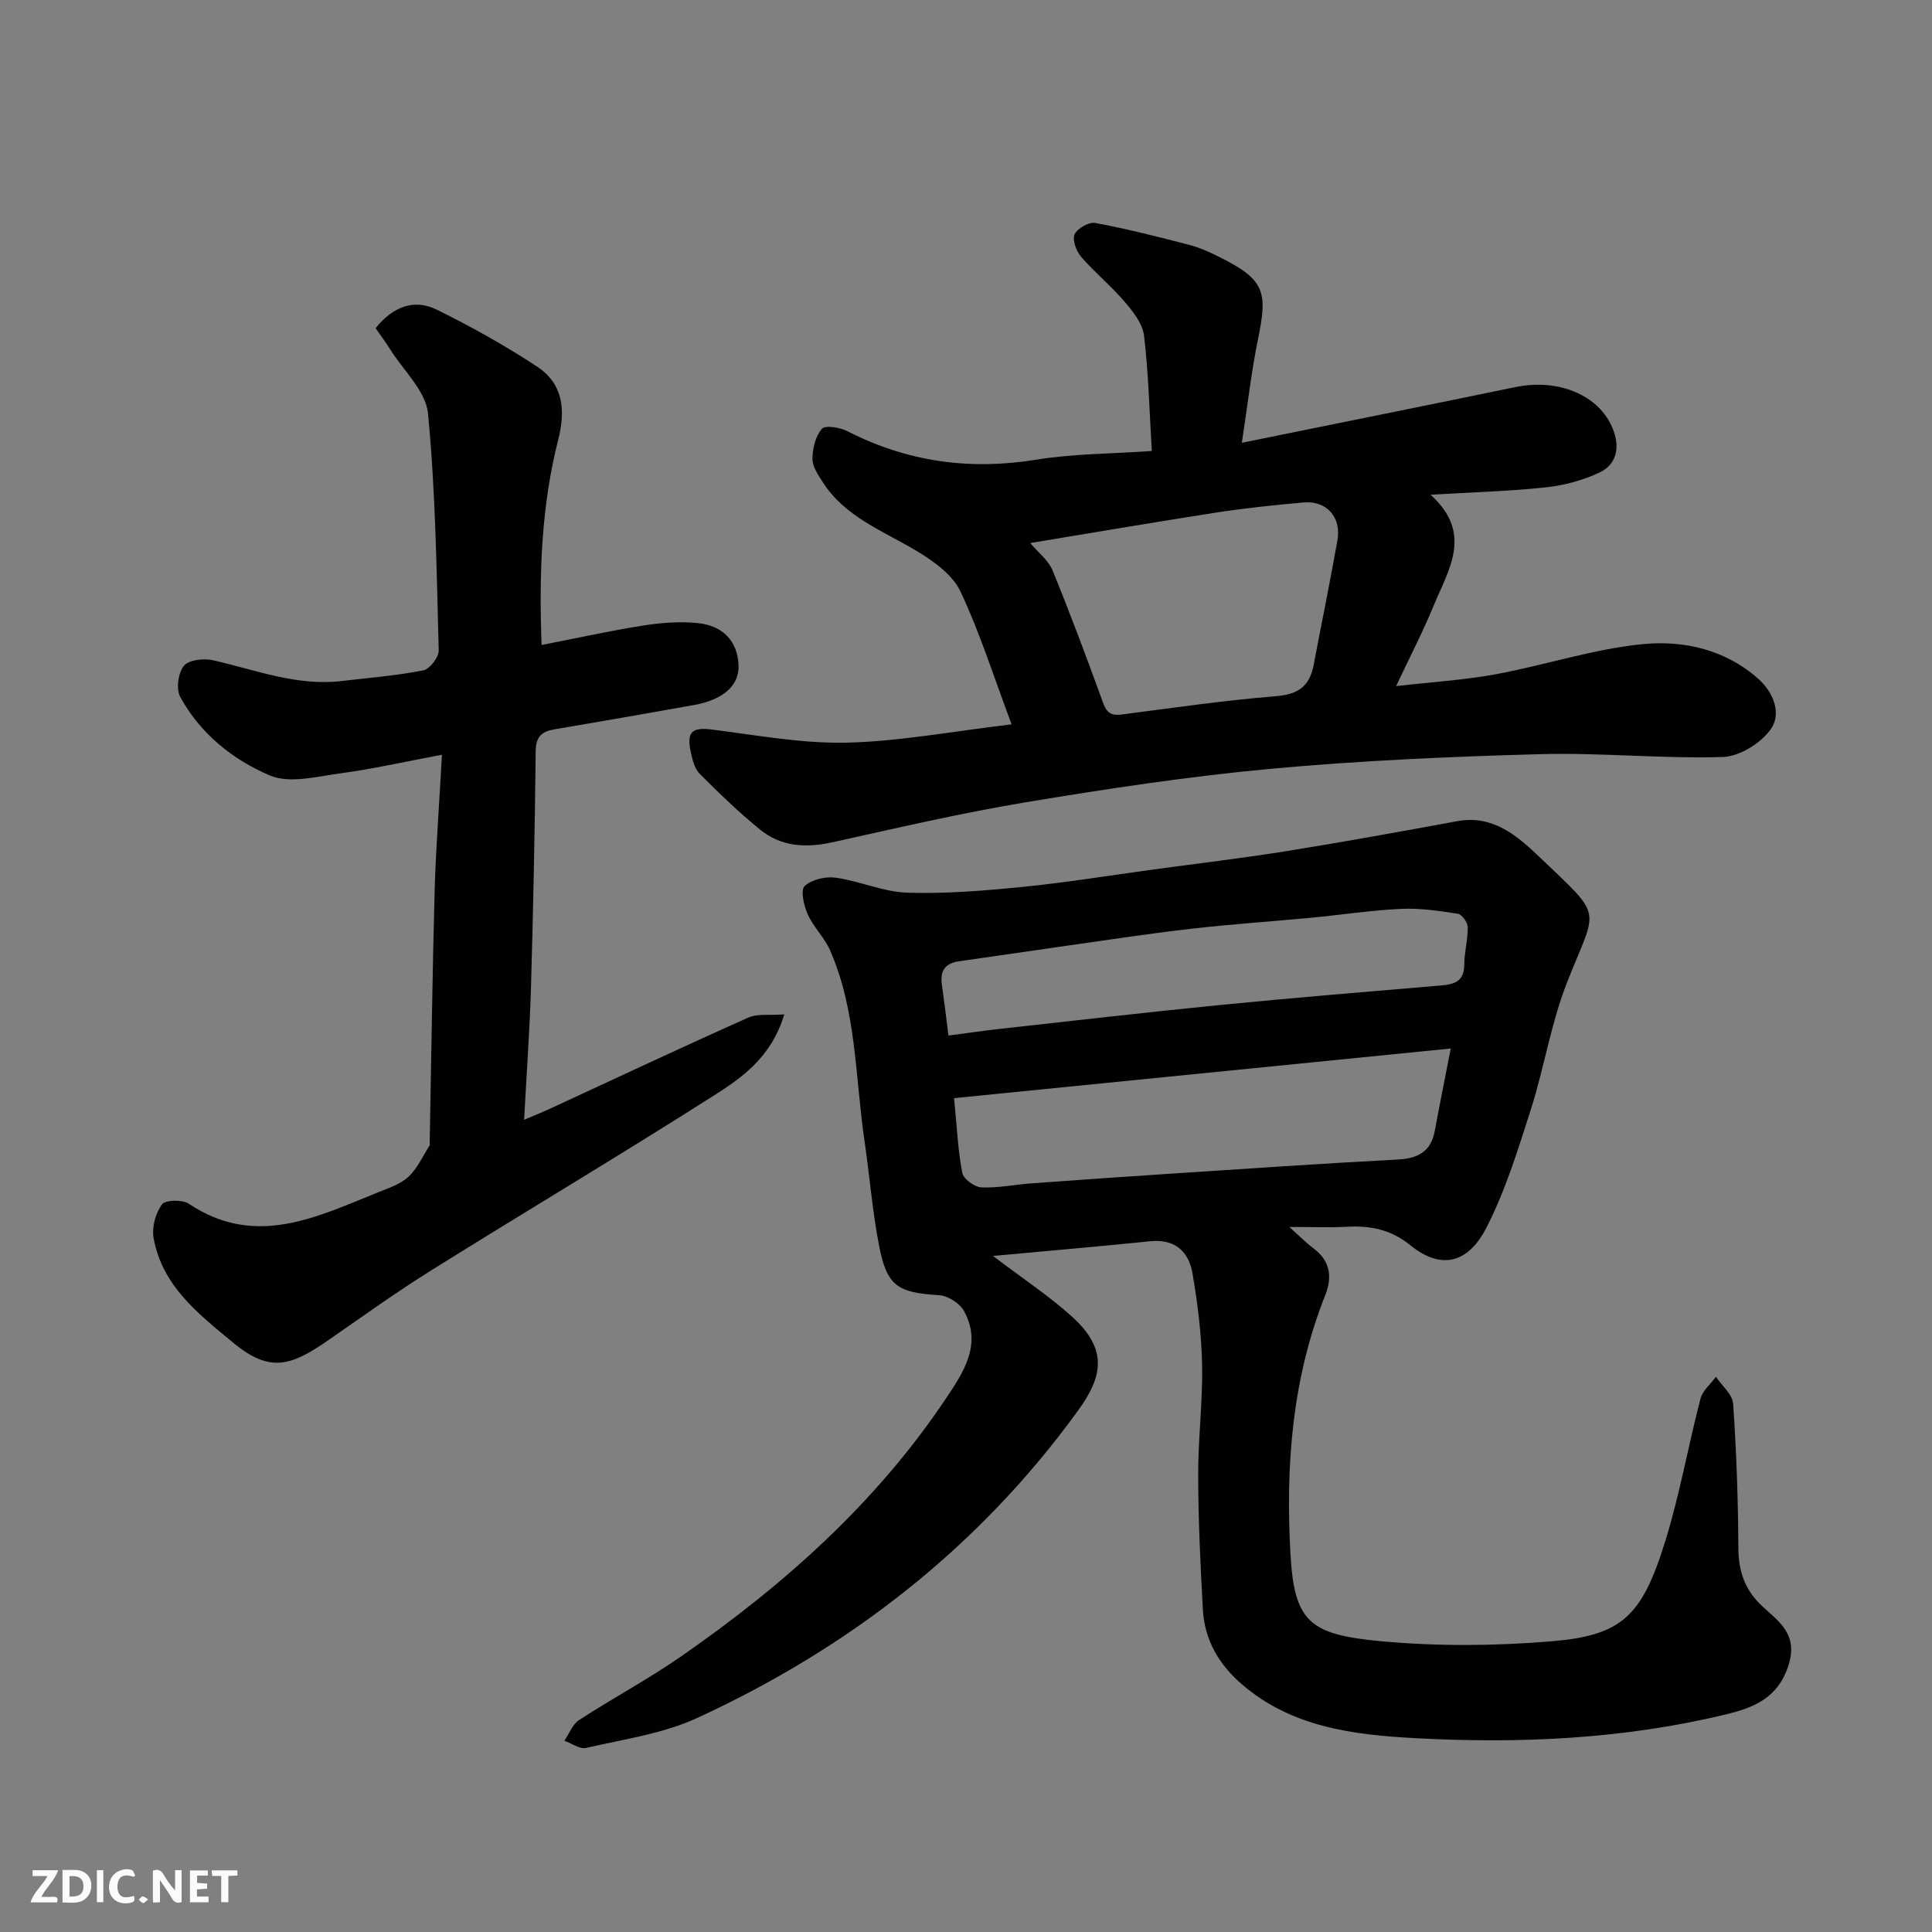
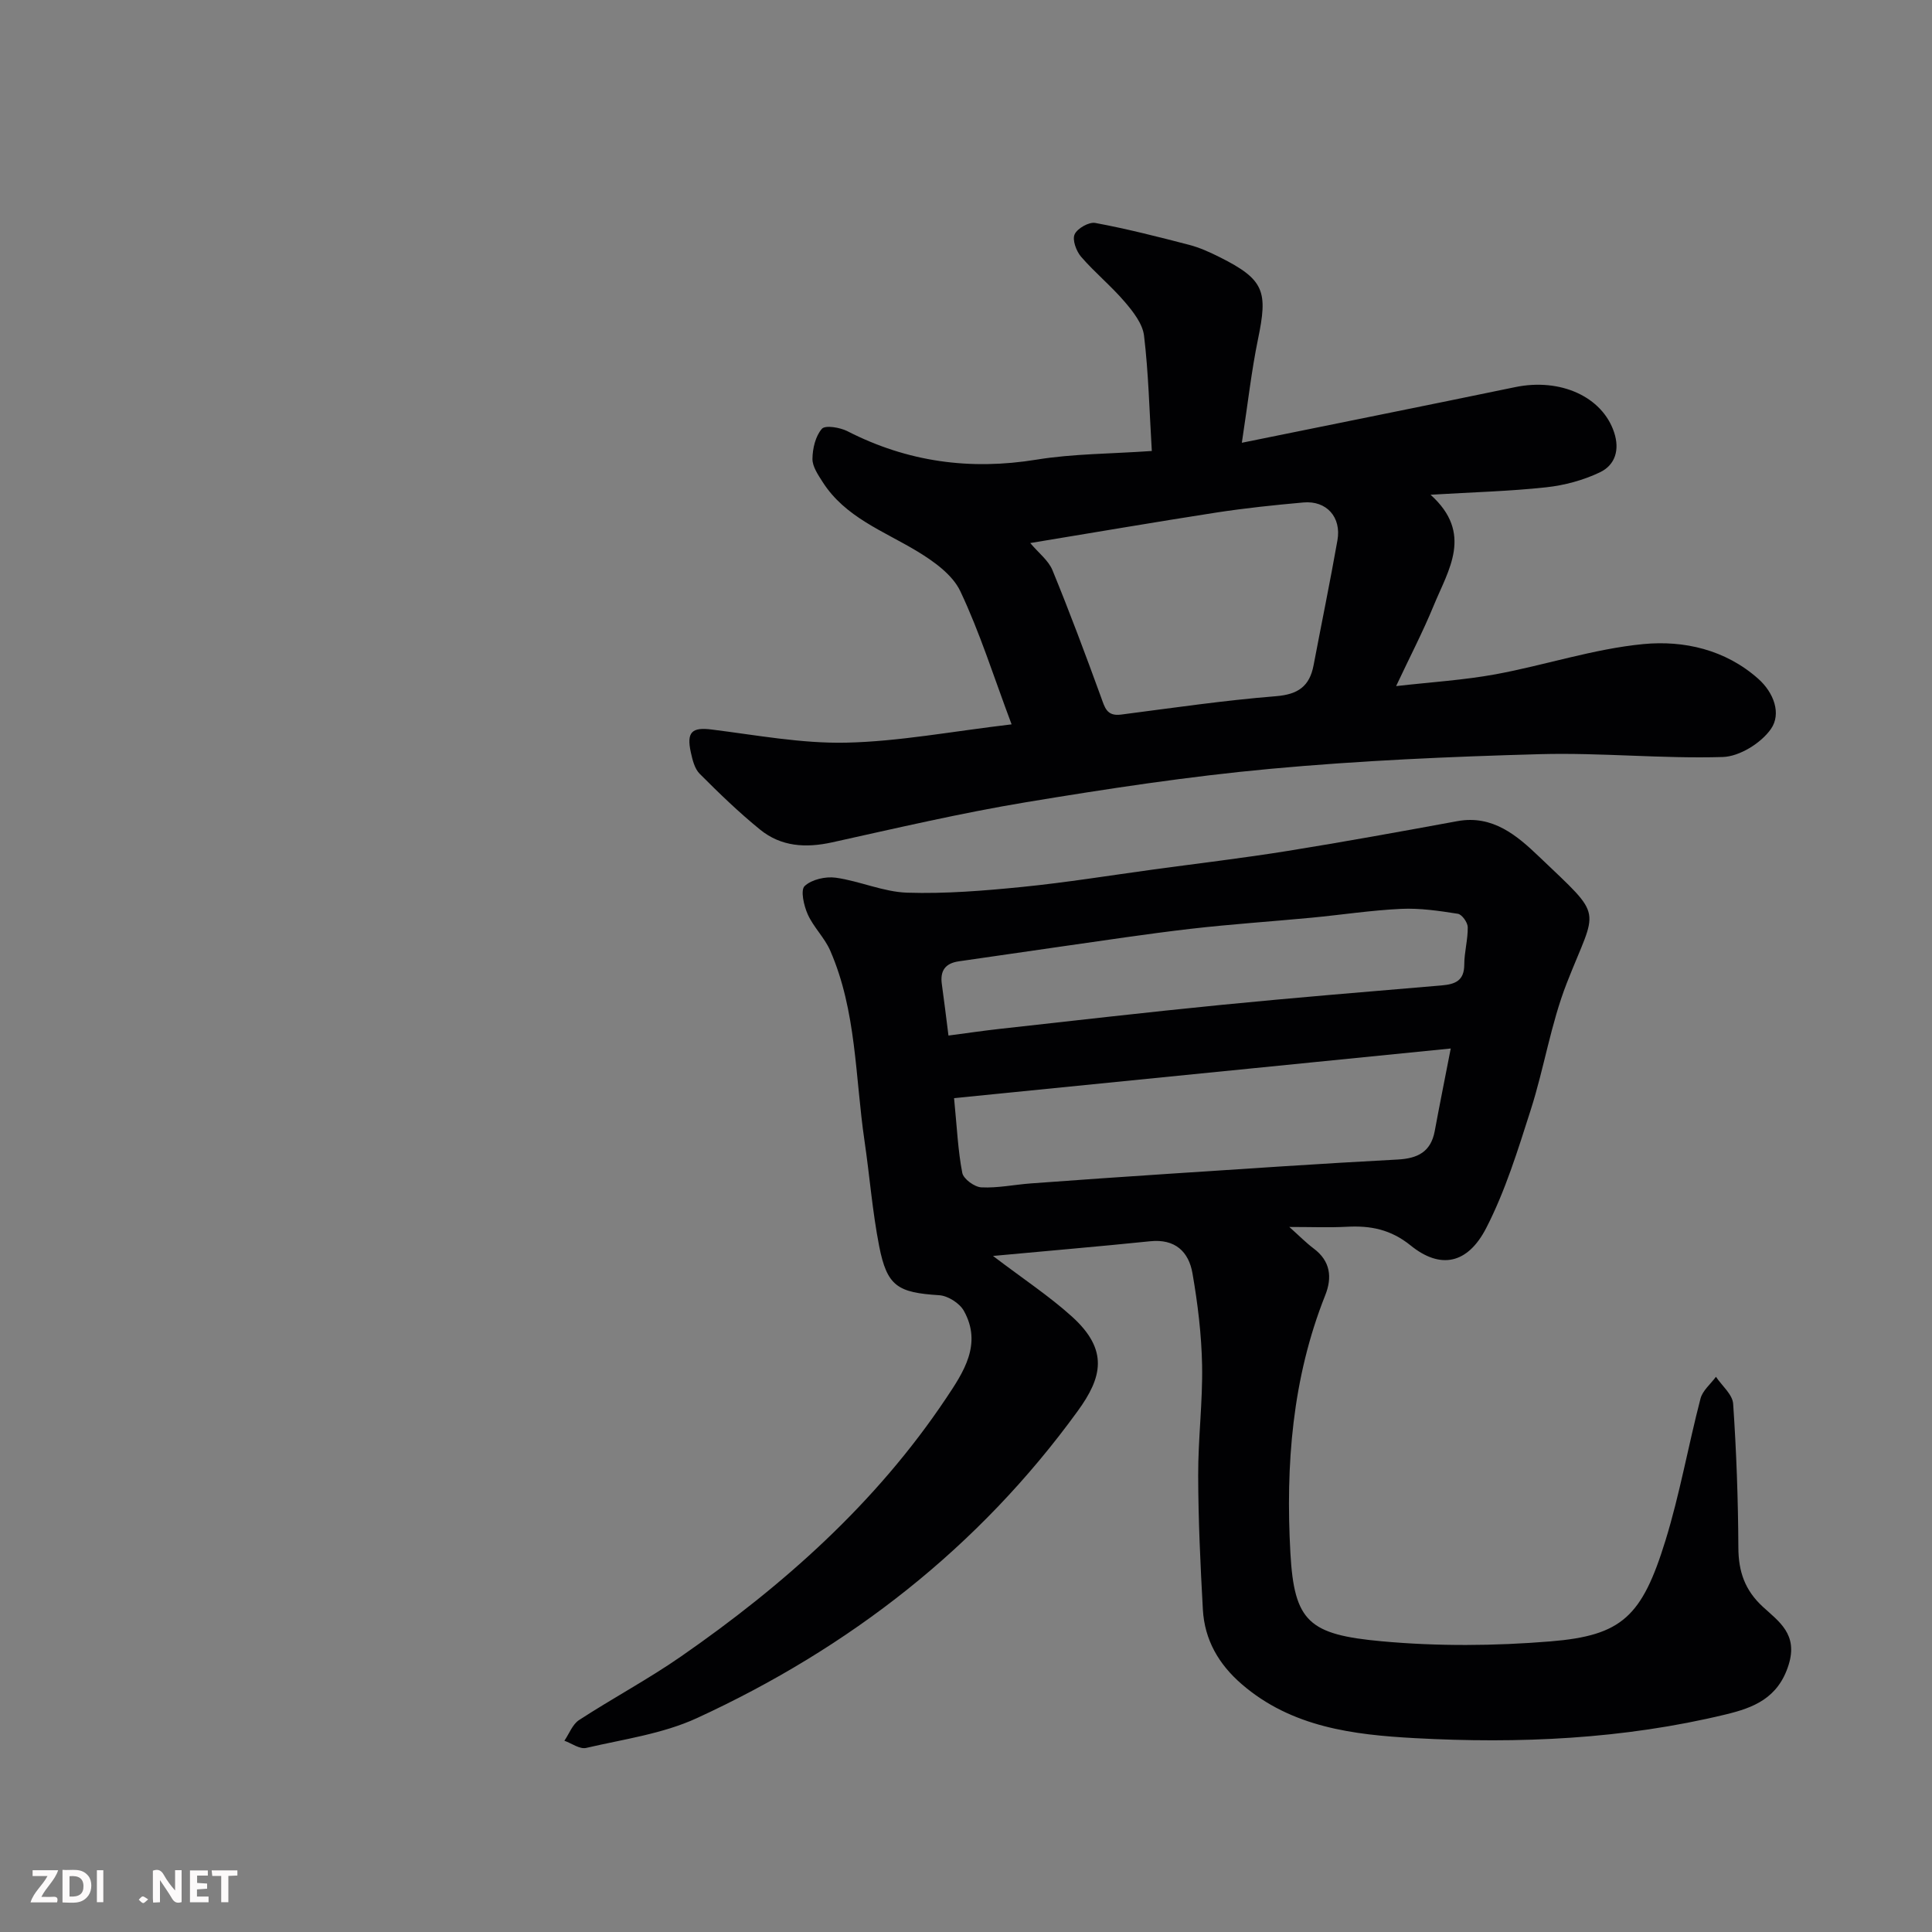
<svg xmlns="http://www.w3.org/2000/svg" enable-background="new 0 0 400 400" viewBox="0 0 400 400">
  <rect x="0" y="0" width="400" height="400" fill="#808080" stroke="none" />
  <path d="m205.59 260.03c6.29 4.78 11.63 8.3 16.32 12.53 7.74 6.98 6.23 12.68 1.22 19.58-20.5 28.25-47.28 49.05-78.83 63.57-7.1 3.27-15.22 4.38-22.94 6.18-1.32.31-3-.95-4.51-1.49 1-1.45 1.67-3.39 3.04-4.28 6.96-4.53 14.33-8.46 21.14-13.19 21.24-14.74 40.36-31.76 54.84-53.42 3.59-5.37 7.54-11.22 3.69-18.11-.88-1.59-3.31-3.13-5.12-3.24-8.57-.54-10.79-1.84-12.42-10.17-1.41-7.2-1.97-14.56-3.04-21.83-1.94-13.2-1.63-26.83-7.1-39.36-1.16-2.66-3.45-4.83-4.64-7.48-.81-1.79-1.54-5.02-.65-5.87 1.45-1.37 4.35-2.03 6.46-1.73 4.98.7 9.83 2.94 14.78 3.1 7.91.25 15.89-.4 23.8-1.19 9.11-.91 18.16-2.38 27.24-3.62 9.24-1.26 18.5-2.35 27.7-3.83 11.75-1.89 23.46-4.02 35.16-6.17 7.34-1.35 12.4 3.03 16.92 7.35 13.66 13.04 12.01 10.13 5.74 26.17-3.3 8.43-4.69 17.58-7.46 26.23-2.66 8.31-5.26 16.79-9.23 24.5-3.86 7.49-9.51 8.56-15.63 3.61-4.14-3.35-8.34-4.15-13.26-3.88-3.64.19-7.31.04-11.87.04 2.06 1.84 3.46 3.27 5.04 4.46 3.5 2.61 3.86 6.01 2.39 9.69-6.84 17.18-8.21 35.19-7.21 53.31.79 14.28 3.82 16.94 18.92 18.32 11.57 1.06 23.37.97 34.95.02 14.8-1.21 18.93-5.15 23.79-20.89 2.97-9.62 4.71-19.61 7.25-29.37.43-1.67 2.1-3.02 3.2-4.52 1.24 1.86 3.43 3.65 3.56 5.59.68 9.91 1.03 19.85 1.08 29.78.02 4.95 1.34 8.81 5.06 12.24 3.34 3.07 7.32 5.69 5.35 12.01-2.17 6.96-7.32 8.91-13.04 10.29-21.18 5.12-42.79 6.08-64.4 4.9-12.65-.69-25.45-2.24-35.78-11.16-4.79-4.13-7.71-9.19-8.06-15.47-.51-9.25-.95-18.52-.97-27.78-.02-7.6.95-15.2.81-22.79-.12-6.36-.9-12.75-1.99-19.03-.78-4.49-3.6-7.18-8.77-6.64-10.51 1.08-21.06 1.97-32.53 3.04zm94.77-42.95c-34.62 3.46-68.43 6.84-102.83 10.28.6 6.07.8 10.84 1.7 15.47.24 1.26 2.53 2.93 3.95 3 3.4.17 6.84-.57 10.28-.82 9.52-.7 19.03-1.37 28.55-1.99 15.77-1.03 31.54-2.12 47.33-2.95 4.19-.22 6.9-1.58 7.71-5.91.94-5.1 1.97-10.18 3.31-17.08zm-103.99-2.68c3.81-.5 7.19-1 10.59-1.38 15.3-1.69 30.59-3.46 45.91-4.97 15.19-1.5 30.4-2.74 45.6-4.03 2.77-.24 4.68-.94 4.69-4.29 0-2.59.76-5.18.72-7.76-.01-.98-1.2-2.65-2.04-2.78-3.88-.61-7.84-1.2-11.73-1.02-6.21.29-12.38 1.24-18.57 1.83-8.33.79-16.69 1.34-25.01 2.3-9.08 1.05-18.12 2.44-27.17 3.72-6.95.98-13.88 2.03-20.83 3.01-2.83.4-3.93 1.96-3.53 4.75.45 3.21.84 6.44 1.37 10.62z" fill="#010103" />
  <path d="m296.18 102.43c8.91 8.01 3.69 15.54.65 22.95-2.23 5.43-4.95 10.65-7.78 16.67 7.26-.83 14.01-1.24 20.61-2.45 10.24-1.89 20.29-5.26 30.58-6.25 8.37-.8 16.96 1.13 23.77 7.17 3.26 2.89 4.84 7.26 2.64 10.41-2.04 2.92-6.49 5.69-9.96 5.8-12.58.38-25.21-.93-37.79-.59-18.65.51-37.32 1.33-55.89 3.04-16.93 1.56-33.79 4.13-50.57 6.91-13.48 2.24-26.81 5.36-40.16 8.31-5.45 1.2-10.55.9-14.9-2.63-4.41-3.58-8.51-7.55-12.53-11.58-1.04-1.05-1.48-2.87-1.82-4.42-.94-4.26.27-5.24 4.32-4.73 9.26 1.15 18.59 2.92 27.85 2.72 10.88-.24 21.72-2.31 34.24-3.79-3.72-9.9-6.57-19.02-10.62-27.57-1.63-3.44-5.53-6.21-8.99-8.3-6.96-4.19-14.85-7.02-19.5-14.29-.94-1.48-2.13-3.2-2.12-4.79.02-2.15.62-4.71 1.95-6.24.7-.8 3.75-.29 5.3.5 12.43 6.36 25.37 8.13 39.17 5.88 7.56-1.23 15.33-1.19 23.84-1.79-.51-8.48-.69-16.22-1.61-23.88-.3-2.47-2.26-4.97-4-7-2.8-3.28-6.2-6.06-9.03-9.33-1-1.16-1.86-3.49-1.34-4.64.55-1.23 2.97-2.61 4.28-2.36 6.53 1.21 12.98 2.86 19.42 4.53 2.19.57 4.3 1.53 6.33 2.55 9.39 4.68 9.96 7.19 7.93 17.01-1.35 6.54-2.08 13.21-3.34 21.42 19.77-4.02 38.19-7.71 56.59-11.52 9.36-1.94 18.03 1.98 20.48 9.35 1.21 3.63.23 6.78-2.94 8.29-3.43 1.64-7.33 2.69-11.12 3.1-7.53.82-15.13 1.01-23.94 1.54zm-82.88 10c1.75 2.08 3.78 3.61 4.6 5.62 3.56 8.67 6.84 17.46 10.05 26.27.78 2.13 1.16 4.01 4.13 3.63 10.69-1.38 21.37-2.95 32.11-3.81 4.59-.37 6.94-2.07 7.77-6.39 1.64-8.62 3.41-17.22 4.94-25.87.86-4.81-2.26-8.28-7.04-7.85-6.03.54-12.07 1.17-18.05 2.09-12.7 1.97-25.38 4.15-38.51 6.31z" fill="#010103" />
-   <path d="m91.5 156.26c-7.83 1.47-14.35 2.95-20.95 3.84-4.88.66-10.56 2.19-14.66.46-7.64-3.24-14.43-8.65-18.57-16.26-.89-1.63-.44-4.98.74-6.44 1-1.25 4.11-1.6 6.02-1.17 8.76 1.98 17.27 5.38 26.52 4.32 5.7-.66 11.43-1.12 17.04-2.22 1.33-.26 3.23-2.73 3.19-4.14-.44-16.36-.64-32.77-2.22-49.05-.45-4.64-5.08-8.88-7.83-13.27-.94-1.5-2-2.91-3.02-4.39 3.58-4.43 7.93-6.17 12.71-3.81 7.11 3.51 14.09 7.4 20.71 11.76 5.39 3.54 5.97 8.93 4.4 15.11-3.47 13.65-4.01 27.6-3.45 42.54 7.31-1.43 14.11-2.94 20.97-4.02 3.75-.59 7.67-.9 11.43-.51 4.93.51 8.18 3.54 8.38 8.74.17 4.23-3.29 7.15-9.18 8.21-9.64 1.72-19.28 3.41-28.93 5.04-2.64.45-3.86 1.51-3.89 4.49-.18 16.27-.5 32.53-.97 48.79-.26 8.93-.91 17.84-1.43 27.57 2.35-1.01 3.92-1.64 5.46-2.35 13.63-6.3 27.22-12.69 40.94-18.81 1.95-.87 4.48-.44 7.47-.67-2.74 9.01-8.88 13.18-14.82 16.95-19.27 12.26-38.9 23.94-58.27 36.04-7.19 4.49-14.09 9.45-21.06 14.28-7.57 5.26-12.06 7.23-19.83.8-7.22-5.97-14.81-11.79-16.6-21.77-.4-2.21.4-5.12 1.72-6.95.69-.95 4.22-1.05 5.55-.16 13.88 9.29 26.64 2.68 39.5-2.47 2.12-.85 4.47-1.65 6.06-3.16 1.83-1.74 2.92-4.24 4.32-6.42.08-.12.01-.33.01-.49.33-17.6.57-35.2 1.04-52.8.28-8.76.95-17.48 1.5-27.61z" fill="#010103" />
  <g fill="#fcfafa">
    <path d="m37.59 393.81c-.92.31-1.52.05-2-.78-.7-1.2-1.52-2.34-2.47-3.78v4.59c-.55.03-.95.05-1.41.07-.03-.37-.06-.64-.06-.91 0-1.91 0-3.81 0-5.7 1.13-.41 1.77-.03 2.29.91.62 1.11 1.38 2.14 2.31 3.19v-4.2h1.35v6.61z" />
    <path d="m12.94 393.88v-6.75c1.9.19 3.93-.54 5.37 1.29.8 1.01.78 2.88.03 3.97-1.37 1.97-3.4 1.51-5.4 1.49m1.45-1.22c2.04.12 2.92-.58 2.89-2.21-.03-1.51-.98-2.19-2.89-2z" />
    <path d="m11.81 393.87h-5.49c.68-2.18 2.47-3.48 3.51-5.45h-3.08v-1.21h5.29c-.71 2.13-2.44 3.48-3.47 5.51.86 0 1.63.04 2.39-.01.79-.05 1.14.21.85 1.16" />
    <path d="m39.33 393.86v-6.61h3.7v1.07h-2.22v1.52c.68.04 1.34.09 2.07.13v1.07c-.72.05-1.38.09-2.1.14v1.48h2.4v1.19h-3.84z" />
-     <path d="m27.71 388.56c-1.15-.3-2.46-.61-3.1.64-.37.73-.41 1.93-.06 2.67.63 1.35 1.99.93 3.17.68.35.94-.01 1.32-.93 1.46-1.62.25-3.05-.27-3.76-1.48-.73-1.24-.6-3.03.31-4.17.88-1.11 2.71-1.7 4-1.16.32.13.44.74.65 1.12-.1.08-.19.16-.28.24" />
    <path d="m49.15 387.24v1.07c-.59.02-1.17.05-1.87.08v5.44h-1.48v-5.44h-1.85c-.05-.4-.08-.73-.13-1.15z" />
    <path d="m20.06 387.21h1.33v6.62h-1.33z" />
    <path d="m30.68 393.25c-.49.38-.8.79-1.05.76-.32-.05-.6-.45-.9-.7.26-.24.51-.64.8-.67.29-.04.62.3 1.15.61" />
  </g>
</svg>